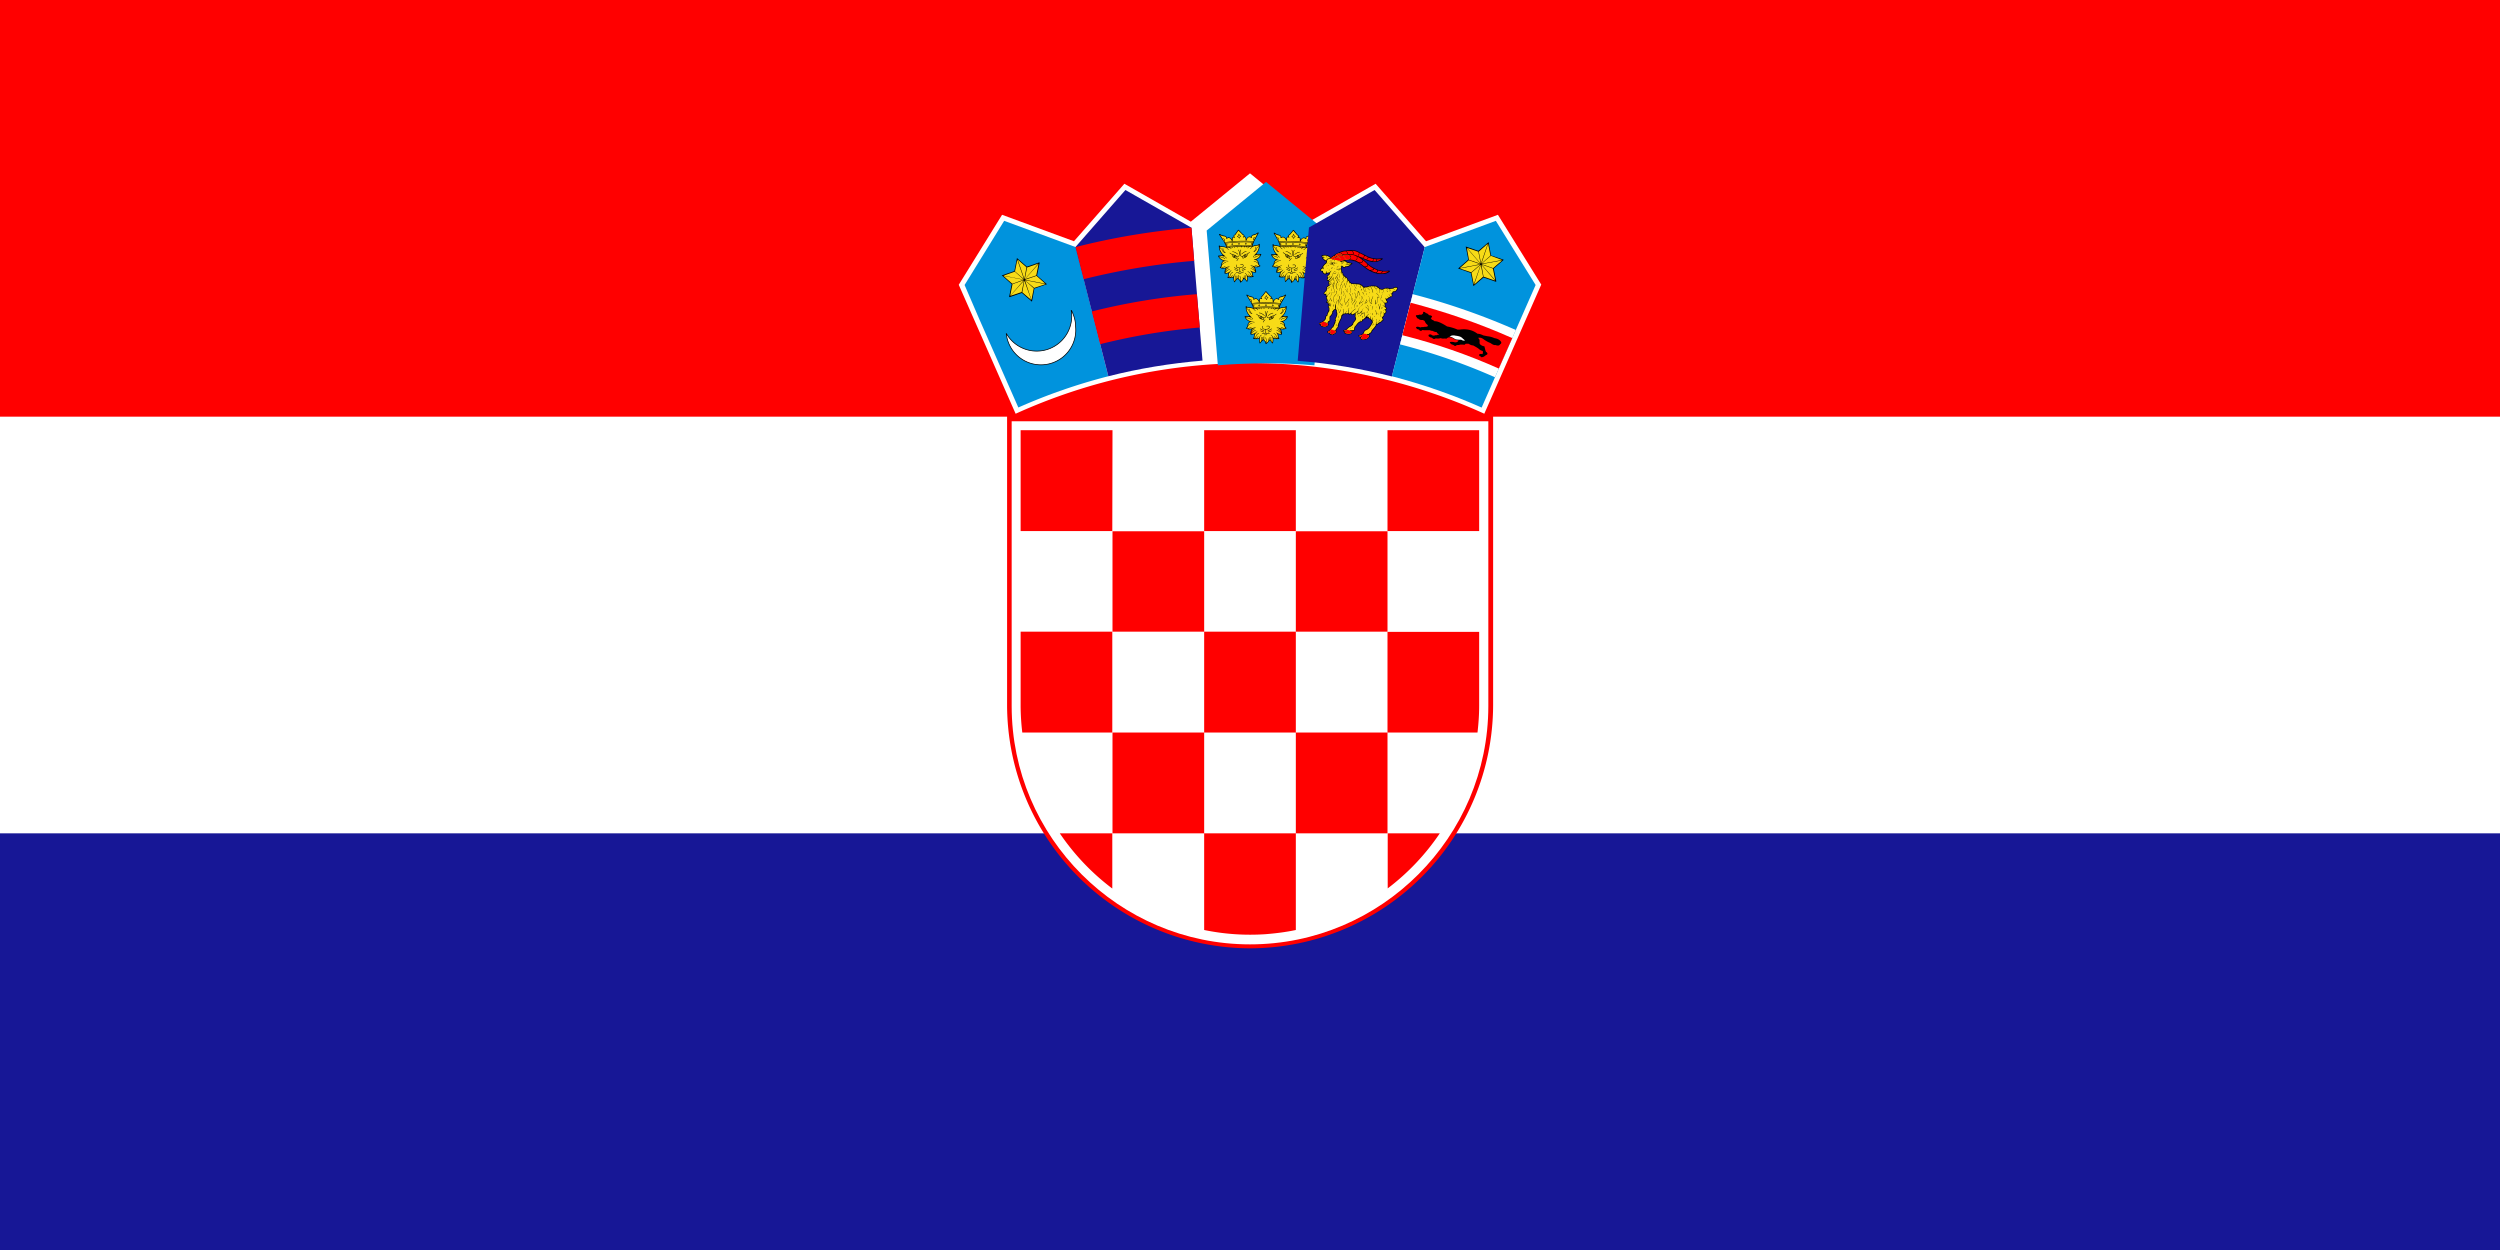
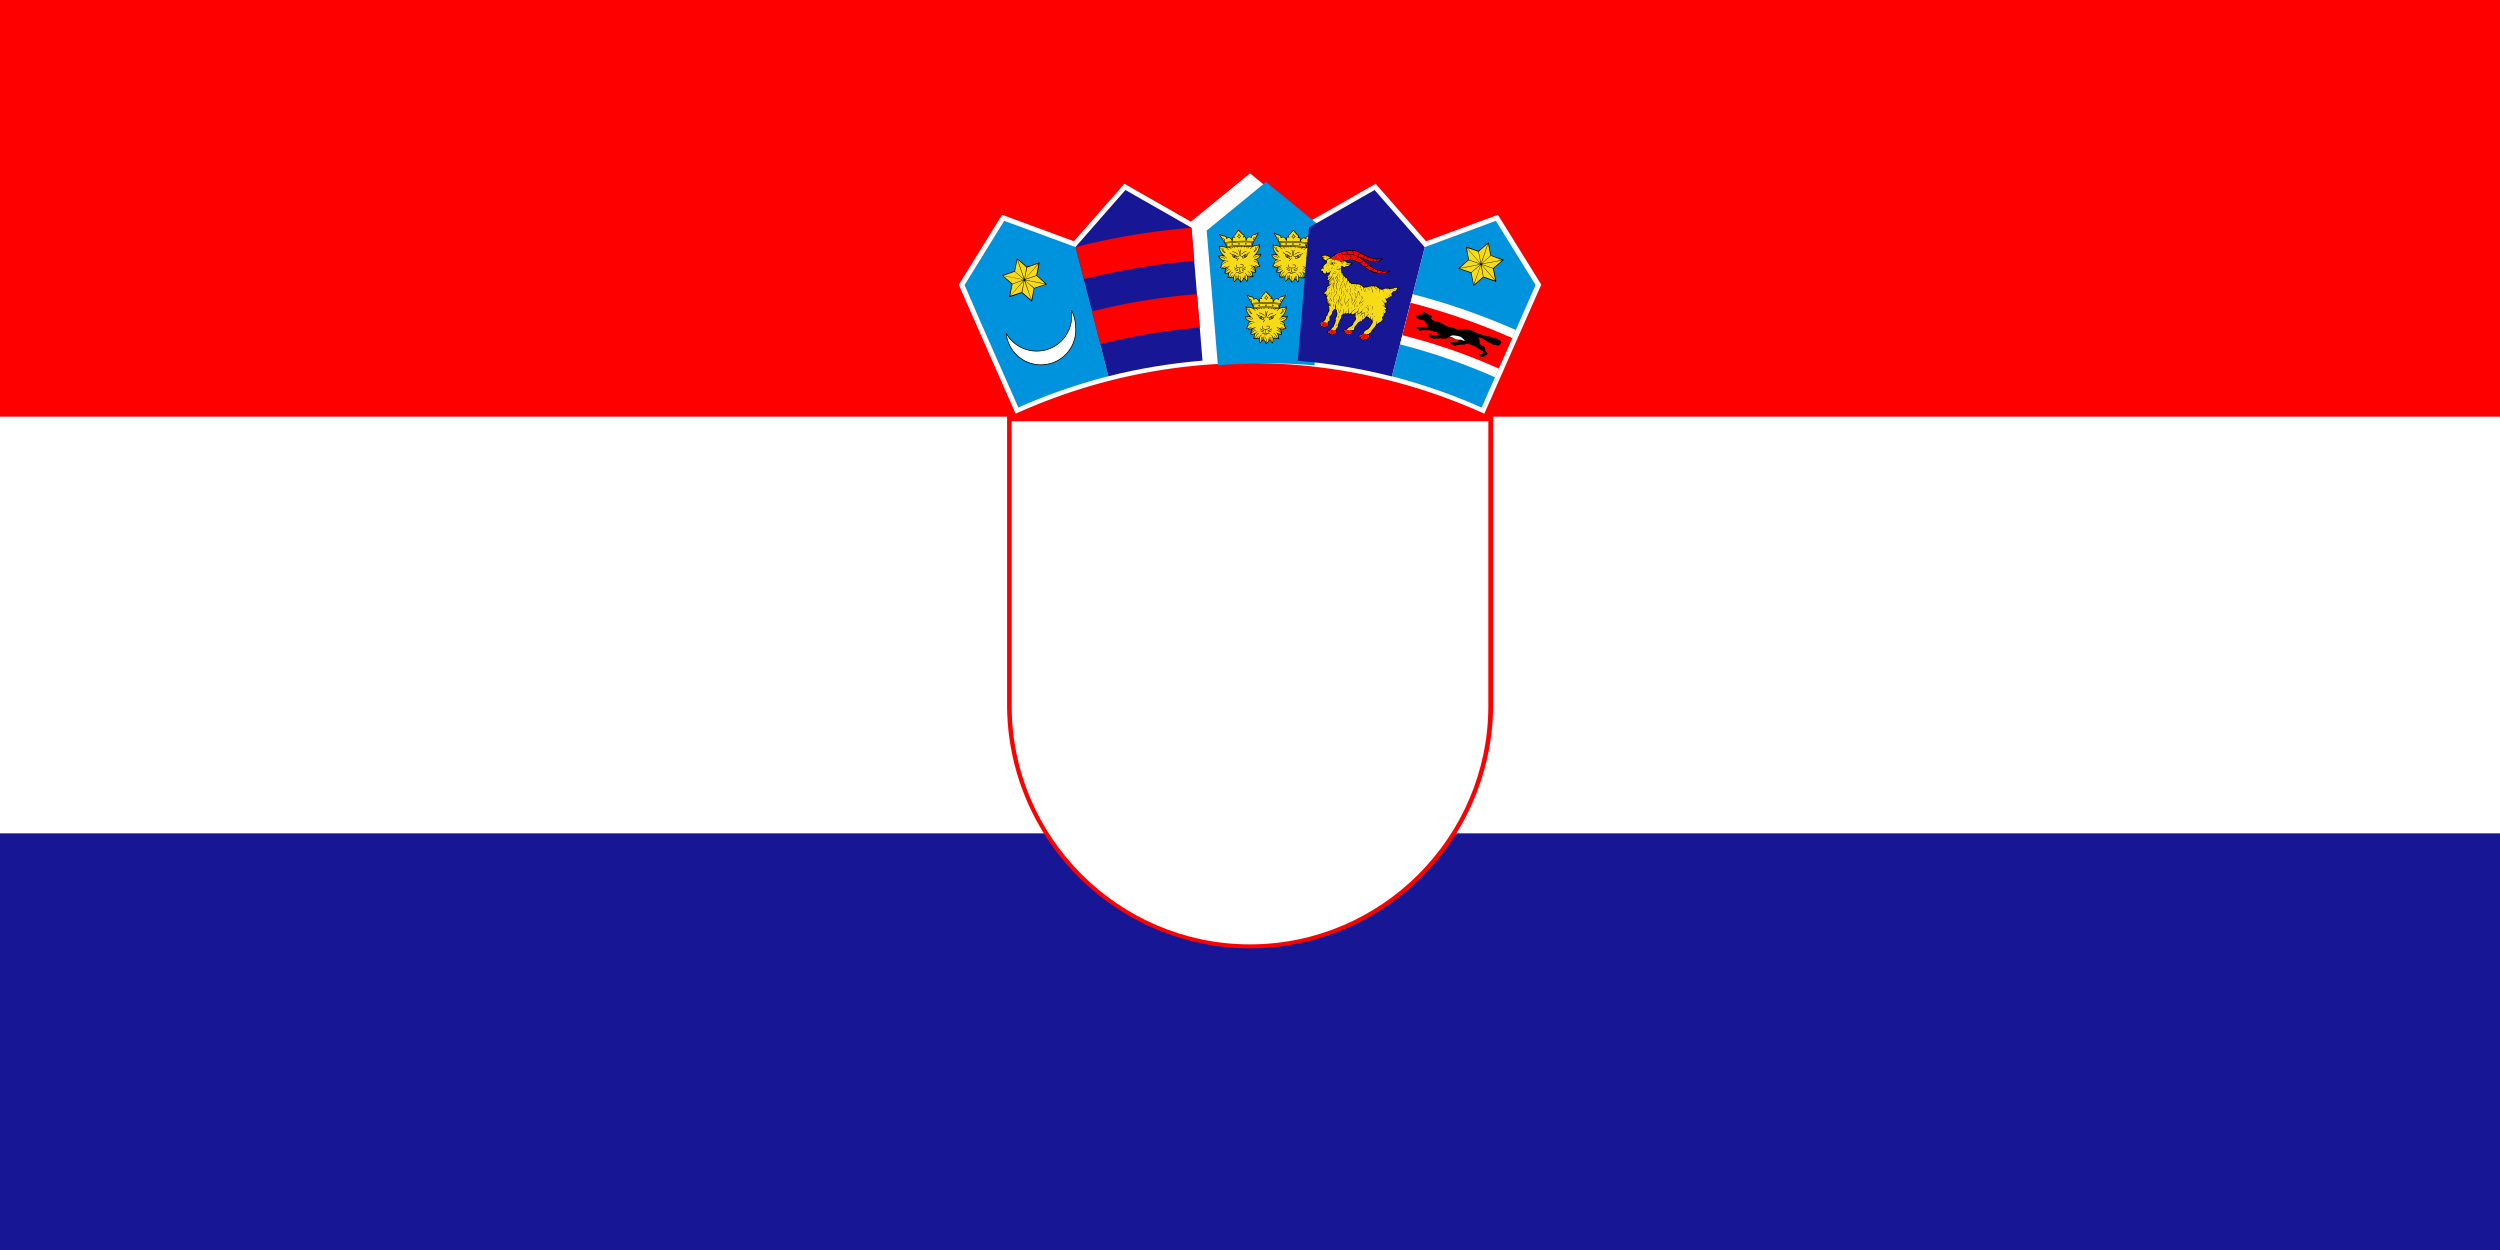
<svg xmlns="http://www.w3.org/2000/svg" xmlns:xlink="http://www.w3.org/1999/xlink" viewBox="0 0 1200 600">
  <path fill="#171796" d="M0 0h1200v600H0z" />
  <path fill="#fff" d="M0 0h1200v400H0z" />
  <path fill="red" d="M0 0h1200v200H0zM600 455.2a117 117 0 0 0 116.7-116.7V200H483.4v138.5A117 117 0 0 0 600 455.2z" />
  <path fill="#fff" d="M600 453.3c63 0 114.4-51.5 114.4-114.4V202.2H485.6v136.7c0 63 51.5 114.4 114.4 114.4z" />
  <g fill="red">
-     <path d="M534 206.5h-44.1v48.4h44zM534 303.2h44V255h-44zM489.9 338.6c0 4.4.3 8.8.8 13h43.2v-48.4h-44v35.4zM622 303.2h-44v48.4h44zM622 400h44v-48.4h-44zM666 426.5c9.8-7.4 18.3-16.4 25.1-26.5h-25v26.5zM534 400h44v-48.4h-44zM508.7 400a111.5 111.5 0 0 0 25.2 26.5V400h-25.2zM607.6 448.4c4.9-.4 9.7-1 14.4-2V400h-44v46.4a108.8 108.8 0 0 0 29.6 2zM709.2 351.6c.5-4.3.8-8.6.8-13v-35.3h-44v48.3h43.2zM622 303.2h44V255h-44zM622 206.5h-44v48.4h44zM710 254.9v-48.4h-44v48.4z" />
-   </g>
+     </g>
  <g>
    <path fill="#fff" d="M712.5 198.5l27.3-61.9-20.8-33.5-34.5 12.7-24.2-27.6-31.9 18.2L600 83.2l-28.4 23.2-31.9-18.2-24.2 27.6-34.5-12.7-20.8 33.6 27.3 61.9a272.2 272.2 0 0 1 225 0z" />
    <path fill="#0093dd" d="M516.3 118.6L482 106l-19 30.8 7.2 16.7 18.6 42.1a274.6 274.6 0 0 1 43.2-15l-15.7-62z" />
    <path fill="#fff" stroke="#000" stroke-width=".35" d="M514.3 149c1.2 2.4 2 5 2 7.8A16.7 16.7 0 0 1 483 160a16.8 16.8 0 0 0 31.2-11z" />
    <path d="M499 126v.3l-1.2 6 4.6 4 .2.1-.3.1-5.8 2-1.1 6-.1.3-.2-.2-4.6-4-5.8 2h-.3v-.2l1.2-6-4.5-4-.3-.2.3-.1 5.8-2 1.2-6v-.3l.2.2 4.6 4 5.8-2z" />
    <g fill="#f7db17">
      <path d="M492 134.5l4.4 3.7 5.4-1.8zM492 134.3l9.8 1.9-4.3-3.8zM481.7 132.3l9.7 1.9-4.3-3.8zM491.3 134.3l-9.7-1.9 4.3 3.8zM491.9 134l6.5-7.5-5.4 1.9zM484.9 142l6.5-7.5-5.4 1.9zM491.5 134.7L485 142l5.4-1.8zM498.5 126.7L492 134l5.4-1.8zM491.5 134l-3.2-9.3-1.1 5.6zM495 144l-3.3-9.3-1 5.6zM492 134.6l3.1 9.4 1.1-5.6zM488.5 124.6l3.2 9.3 1-5.6z" />
    </g>
    <path fill="#171796" d="M571.9 109.3l-31.7-18.1-24 27.4 15.8 62c14.6-3.7 29.7-6.2 45.2-7.5l-5.3-63.8z" />
    <g fill="red">
      <path d="M528.1 165.2c15.5-3.9 31.4-6.6 47.8-8l-1.4-16a307 307 0 0 0-50.4 8.3l4 15.7zM520.2 134c17.2-4.3 34.9-7.3 53-8.8l-1.3-15.9c-19 1.6-37.6 4.7-55.6 9.3l3.9 15.4z" />
    </g>
    <g transform="scale(.003)">
      <path fill="#0093dd" d="M212105 36890l-23 13-9517-7794-9497 7778 1788 21560c2543-210 5113-322 7709-322 2608 0 5190 113 7744 325l1795-21560z" />
      <g id="a">
        <path d="M202545 46585c-18-2-44 10-69 45-186 250-359 469-545 720-195 61-242 180-167 348-261-26-291 193-302 432-250-379-522-482-814-307-11-230-187-338-439-392-180-10-319-65-436-145-60-42-110-64-170-106-126-88-226-5-172 74 267 434 535 868 802 1302-14 80 6 151 88 204 47 133 93 265 140 397-11 38-21 75-32 113-221-105-443-118-664-133-170-8-287-50-361-137-54-63-91-26-92 82-3 534 162 1014 599 1492-231 4-462 11-694 21-79 6-95 39-73 104 126 304 339 579 822 766-208 112-327 285-357 520-9 224-75 382-212 455-60 32-81 65-24 106 253 185 565 193 895 112-157 270-226 553-198 850 208 56 412 15 614-52-29 61-44 175-52 309-7 115-41 229-104 343-32 33-65 84 4 102 336 91 648 52 915-47 0 243 2 487 76 727 18 58 70 102 125 26 155-214 322-396 527-517 31 90 75 168 156 215 96 55 147 170 153 343 0 30-2 60 35 90 149 7 514-380 589-597 206 121 284 246 439 461 55 76 99 29 128-25 62-243 67-481 66-724 267 99 579 138 915 47 69-19 36-70 4-102-62-114-105-250-113-365-9-133-14-226-43-287 202 68 405 108 614 52 29-297-53-579-211-850 330 80 655 73 908-112 57-41 35-74-24-106-136-73-203-231-212-455-30-235-149-409-357-520 483-187 696-463 822-766 22-66 6-99-73-104-231-10-480-24-711-27 437-478 606-961 604-1495-1-108-38-146-92-82-74 87-179 137-348 146-222 15-435 24-656 128-11-38-21-75-32-113 46-132 106-260 153-393 82-53 102-123 88-204 267-434 513-868 781-1302 54-79-46-162-171-74-60 42-110 64-170 106-117 80-257 134-437 145-251 54-417 167-428 397-293-175-564-73-814 307-11-239-41-457-302-432 75-168 17-291-178-352-186-250-458-470-644-720-31-35-51-47-69-45z" />
        <g fill="#f7db17">
          <path d="M205075 47978c-51-26-124 17-162 95s-33 170 19 196c40 20 84-6 119-56l22-36c2-3 4-6 5-9 38-78 49-163-2-188zM200067 47978c52-26 124 17 162 95s39 165-13 191-103-24-141-102-60-158-9-184zM204606 48883c-32 0-59 27-59 59s26 59 59 59 59-26 59-59c0-32-26-59-59-59zM200574 48883a59.1 59.1 0 1 0 .2 118.2 59.1 59.1 0 0 0-.2-118.2zM204868 48579c-754-91-1506-133-2260-133s-1509 41-2269 115c-26 8-21 90 14 86 756-73 1507-113 2256-113 743 0 1485 40 2228 129 39 4 54-80 32-84z" />
          <path d="M200319 48495c768-75 1530-117 2289-116 754 0 1507 42 2261 133l111-184c-32 10-62 9-90-5-76-38-92-161-36-274 56-114 164-175 240-138 39 19 62 62 68 114l446-739c-204 130-328 214-581 252-281 41-409 139-368 307 38 156-57 133-201 54-314-171-541 71-652 353-73 186-159 181-168-13-4-70 0-131-7-200-21-223-89-286-216-224-161 78-175 25-137-58 28-60 86-128 66-221-9-67-66-92-151-98-182-244-467-483-649-727-182 244-374 483-556 727-86 5-142 30-152 98-20 93 52 157 80 217 38 82 23 135-137 57-127-61-186-3-207 220-7 69-10 139-13 209-9 194-95 199-168 13-111-282-352-524-667-353-145 79-203 102-182-54 23-172-107-266-388-307-253-37-377-122-581-252l419 682c12-25 29-45 53-57 76-38 184 24 240 138 56 113 40 237-36 274-10 5-21 8-32 10l100 163zM204708 49406c-7 3-7 4-24 11-46 19-80 66-134 124-57 60-128 125-211 188-12 10-25 19-44-6s-7-35 6-44c80-62 149-124 204-182 30-32 56-63 77-92-95-11-190-21-284-30-79 24-157 55-222 95-59 35-107 77-137 125-8 14-16 27-44 11-27-16-19-30-11-44 35-58 91-107 158-147 33-20 69-38 106-54-107-9-214-18-321-25-22 13-42 29-61 47-20 19-39 42-56 67-9 13-18 26-44 8s-18-31-8-44c19-29 41-54 64-77l9-9c-80-5-161-10-241-14-2 2-5 5-8 7a340.4 340.4 0 0 0-93 126c-6 15-12 29-41 18-29-12-23-26-17-41 12-29 27-55 45-81 8-11 18-22 27-33-115-5-230-9-344-12-4 5-9 8-14 11-25 15-47 32-66 51s-35 40-48 63c-8 14-16 28-43 12-28-16-20-29-12-43 16-28 35-54 59-77 7-7 14-13 21-19-122-2-244-4-365-4-120 0-240 1-360 3 8 7 15 13 22 20 23 23 42 49 59 77 8 14 16 27-12 43s-35 2-44-12c-13-23-29-44-48-63s-41-36-66-51c-6-3-12-7-15-12-115 2-230 6-345 11 11 11 20 23 29 35 19 25 33 52 45 81 6 15 12 29-17 41s-35-3-41-18c-9-24-22-46-38-67-15-21-34-41-55-59-4-3-7-6-10-10-81 4-162 8-243 13 4 4 9 8 13 12 24 23 45 48 64 77 9 13 18 26-8 44s-35 5-44-8c-18-26-36-48-56-67s-41-35-64-49c-1-1-3-2-5-3-110 7-220 14-330 23 43 18 85 38 122 61 67 40 124 89 158 147 8 14 16 27-11 44-27 16-35 3-44-11-29-48-78-90-137-125-72-44-159-77-246-102h-2c-90 7-179 15-268 24 22 33 51 68 86 106 55 58 124 120 204 182 13 9 25 19 6 44s-32 15-44 6c-83-64-155-128-211-188-37-38-99-111-135-140-196-90-354-127-575-147-153-14-318-9-458-79 36 85 75 164 126 229 53 68 120 121 209 147 8 2 21 16 22 25 28 157 84 286 169 386 52 60 114 110 188 149-75-81-132-166-172-251-67-142-90-286-77-420 1-16 3-32 34-29 32 3 30 19 29 35-11 123 9 256 72 387 56 118 159 237 291 346 24 19 0 63-29 55-154-44-290-123-383-231-89-104-149-237-180-397-94-32-165-90-222-164-47-60-85-131-118-205 28 428 182 801 456 1137 61 75 165 182 255 216 92 35 95 100-20 101-34 1-69 1-105 1 84 31 164 66 233 105 127 73 217 162 224 273 1 16 2 32-29 34-32 2-33-14-34-29-6-86-82-160-192-223-113-65-259-117-402-160-154 0-312-1-459 3 39 28 80 57 131 84 82 44 188 86 343 122 89 21 166 52 233 91 71 42 130 93 177 150 10 12 20 25-5 45s-34 8-45-5c-42-52-95-98-159-135-61-36-133-64-216-84-161-38-272-81-358-128-75-40-131-82-184-123 180 393 450 573 835 689 23 7 43 13 61 19 3 1 6 1 9 2 86 21 175 40 266 55 92 15 166 28 261 37 16 1 32 3 29 34-3 32-19 30-34 29-99-9-174-22-266-38-58-10-115-21-171-33-26 6-64 9-107 12-232 14-420 225-435 494 0 5 0 11-1 16 88-80 179-157 273-212 117-68 239-103 364-69 15 4 31 8 22 39-8 31-23 27-39 22-106-28-212 3-316 63-108 63-213 158-315 253-24 147-82 285-205 377 61 34 104 65 163 45 86-39 172-78 261-108 91-31 184-52 282-57 16-1 32-1 33 31s-14 32-31 33c-91 4-179 24-264 53-75 26-149 58-222 91 221 47 460-1 667-79 60-22 105-42 133-41 51-30 112-53 172-79 66-28 132-51 182-57 16-2 32-4 35 28 4 32-12 33-28 35-112 13-127 21-222 79 0 21-66 57-126 96-36 24-70 52-87 67-95 86-144 181-188 287-29 70-52 145-68 224 55-108 121-211 201-303 94-108 208-201 345-265 14-7 29-13 42 15 13 29-1 35-15 42-129 60-236 147-324 250-90 103-161 222-219 345-31 64-8 1-42 86 110-122 212-224 323-307 132-100 283-157 418-133 15 3 31 6 26 37s-21 28-37 26c-116-21-250 32-369 121-121 92-244 223-366 361 184 26 366-26 542-85 91-30 183-135 239-152 19-24 38-46 57-67 33-37 67-71 102-100 12-10 24-20 45 4s8 34-4 45c-33 28-65 60-96 94-32 35-62 73-92 113-6 8-13 17-24 16-60 70-151 162-172 240-57 210-25 370-122 576 71-38 128-81 175-134 53-60 94-135 128-230 37-104 95-195 167-270 75-77 165-136 261-172 15-5 30-11 41 19s-4 35-19 41c-87 32-169 86-238 157-66 68-119 151-153 247-37 102-81 183-141 250-44 50-95 91-156 127 52-3 78-10 121-7 79-6 211-66 279-119 66-51 116-120 154-206 6-15 13-29 42-16s23 27 16 42c-42 96-99 174-173 231-56 43-121 75-196 93 161-5 311-42 467-100 65-24 87-168 127-208 32-58 66-112 105-158 47-56 101-101 164-127 15-6 29-12 41 18 12 29-3 35-17 41-52 21-98 60-139 108-36 42-68 93-98 147 10 73-51 228-53 305-7 205-2 409 53 612 53-71 107-134 162-192 0-5 0-10 1-15 18-106 33-219 40-332 7-112 7-223-6-329-2-16-4-32 27-35 32-4 34 12 35 28 14 111 14 226 7 340-6 90-16 180-30 269 54-51 53-51 77-103 37-80 59-159 67-237 9-80 5-157-13-230-4-15-7-31 24-38s35 8 38 24c19 80 25 165 14 252-8 65-24 132-49 199 56-42 114-82 178-122-4-75-5-153-3-227 2-68 7-134 18-190 4-20 7-40 47-33s37 27 33 48c-9 50-14 111-16 177-2 78 0 162 4 243 5 82 49 185 125 230 103 62 158 163 186 274 16-145 17-280 3-400-17-143-55-267-114-368-8-14-16-27 12-44 27-16 35-2 43 12 63 110 104 241 122 393 17 146 13 310-13 488 102-82 381-258 352-594-7-27-16-52-28-75-7-14-14-28 14-42s35 0 42 14c17 33 30 69 39 110 5 24 8 49 11 76 13-7 45-43 51-39 24 16 58 38 80 54-21-60-35-120-42-178-10-87-5-172 14-252 4-15 7-31 38-24s27 23 24 38c-18 73-22 151-13 230 9 77 31 157 67 237 4 8 8 16 5 25 24 21 47 42 70 65-13-84-22-170-28-255-8-115-7-230 7-341 2-16 4-32 35-28s29 20 27 35c-13 106-13 217-6 329 7 113 22 225 40 332 1 2 1 5 1 7 54 59 95 120 152 196 55-203 73-407 66-612-2-76-69-227-65-302-30-55-63-107-100-151-41-49-87-87-139-108-15-6-29-12-18-41 12-29 27-24 41-18 62 26 117 71 164 127 38 45 72 98 103 154 57 7 78 179 143 212 154 57 298 94 453 100-75-19-140-50-195-93-74-57-131-135-173-231-6-15-13-29 16-42s35 2 42 16c38 86 88 156 154 206 85 66 289 124 400 127-61-37-113-78-157-128-59-67-104-148-141-250-34-95-87-179-153-247a642 642 0 0 0-238-157c-15-6-29-11-19-41 11-29 26-24 41-19 96 36 186 94 261 172 72 74 130 166 167 270 34 95 75 169 128 230 47 54 105 98 177 135-98-207-66-367-122-577-35-129-232-277-193-320 45-51 133 88 248 127 175 59 357 111 540 85-122-138-244-269-366-361-119-90-237-140-352-120-16 3-31 6-37-26-5-31 10-34 26-37 135-24 269 32 401 132 111 84 201 175 311 298-18-47 0-14-30-77-59-123-130-241-220-345-89-102-196-189-324-250-14-7-28-13-15-42 13-28 28-22 42-15 137 65 251 157 345 265 81 93 147 198 203 307-15-81-39-157-68-227-44-106-93-201-188-287-62-56-209-140-208-179-29-15-33-11-63-24-61-26-121-46-164-52-16-2-32-4-28-35 4-32 19-30 35-28 50 6 115 28 182 56 33 14 66 43 98 60 53 4 139 47 208 74 206 78 446 126 666 79-73-33-147-65-223-91-85-29-172-49-264-53-16-1-32-1-31-33s17-31 33-31c98 4 191 26 282 57 89 30 175 69 261 108 59 27 101-7 163-45-123-92-181-230-205-376l-2-2c-102-95-207-190-315-253-104-60-210-91-316-63-15 4-31 8-39-22-8-31 7-35 22-39 125-33 247 1 364 69 94 55 186 132 274 213 0-6-1-11-1-17-15-270-203-480-435-494-78-5-189 21-186-32 4-59 97-44 234-86 385-116 655-296 836-690-54 41-110 83-186 124-86 47-198 91-358 128-82 19-154 48-216 84-64 38-117 84-159 135-10 12-20 25-45 5s-14-32-5-45c47-57 106-108 177-150 67-39 145-70 233-91 155-36 261-78 343-122 51-27 92-55 131-84-148-4-305-3-459-3-143 44-289 96-402 160-110 63-186 136-192 223-1 16-2 32-34 29-32-2-31-18-29-34 8-111 97-200 224-273 69-39 149-74 233-105-35 0-70 0-104-1-116-2-112-66-20-101 90-34 190-141 251-216 271-334 412-714 456-1130-33 72-69 140-115 198-57 73-128 131-222 164-31 160-91 293-180 397-92 108-216 185-369 230-29 8-52-35-29-55 132-109 221-226 278-344 62-131 83-264 72-387-1-16-3-32 29-35 31-3 33 13 34 29 12 134-10 278-78 420-40 85-97 170-172 251 73-39 136-89 187-149 85-100 141-229 170-386 1-8 14-22 22-25 89-27 155-79 209-147 51-65 90-143 126-228-140 69-304 64-457 78-213 19-369 68-554 152z" />
          <path d="M204649 49231c-680-88-1359-113-2041-114-684 0-1369 40-2058 112-20 6-15 33-14 46 2 28 37 35 121 27 643-60 1285-93 1932-93 674 0 1351 21 2038 102 33 9 77-85 22-81z" />
          <path fill-rule="evenodd" d="M200570 49160c683-71 1362-110 2038-110 675 0 1349 40 2025 127l31-127c-17 9-37 15-58 15a123 123 0 1 1 113-171l60-170c-724-84-1446-122-2171-122-729 0-1459 38-2193 107l58 164c22-32 59-54 101-54a123 123 0 1 1 0 246c-12 0-25-2-36-6l33 94-2 7zm3067-416a123 123 0 1 0 0 246 123 123 0 1 0 0-246zm0 64a59.1 59.1 0 0 0 0 118c32 0 59-27 59-59s-26-59-59-59zm-1082-91a123 123 0 1 0 123 123c0-68-55-123-123-123zm0 64a59.1 59.1 0 1 0 .2 118.2 59.1 59.1 0 0 0-.2-118.2zm-1064-40a123 123 0 1 0-.2 245.8 123 123 0 0 0 .2-245.8zm0 64c-33 0-59 26-59 59s26 59 59 59a59.1 59.1 0 0 0 0-118z" />
        </g>
        <path d="M202601 47974c-14-68-49-129-100-175-51-47-116-78-187-88-33-4-39-58-7-68 60-20 114-67 157-133 45-69 79-157 95-256 5-34 64-35 69-1 15 84 51 153 97 208 55 66 125 112 193 138 31 12 25 63-8 68-59 9-105 42-141 87-50 62-81 145-100 221-8 33-62 31-69-2zm33-118c20-52 47-103 81-146 28-34 60-64 99-84-51-30-100-70-143-120-28-34-53-73-73-116-19 59-45 112-75 158-31 47-67 86-108 116 50 19 95 47 134 82 34 31 63 68 85 110zM203433 52971l-515 206c-17 7-35 14-48-21-14-34 4-41 21-48l515-206c17-7 35-14 48 21 14 34-4 41-21 48zm59-326l-604 328c-16 9-33 18-51-15s-1-42 15-51l604-328c16-9 33-18 51 15s1 42-15 51zm-1826-65l604 328c16 9 33 18 15 51s-34 24-51 15l-604-328c-16-9-33-18-15-51s34-24 51-15zm51 322l515 206c18 7 35 14 21 48-14 35-31 28-49 21l-515-206c-17-7-34-14-21-48 14-35 31-28 48-21zm224 434c137 33 261 48 358 31 88-16 155-60 191-146v-493c-107-1-212-15-303-41-109-31-170-98-201-178-41-107-27-235-4-329 5-18 9-36 45-27s32 27 27 45c-20 82-33 194 1 284 23 60 69 110 152 133 91 25 198 38 307 38 107 0 214-13 304-40 82-24 148-69 192-123s65-117 57-176c-5-36-24-62-49-80-34-24-82-35-128-37-47-2-94 7-142 16-25 5-50 9-77 13-19 2-37 5-42-32s14-40 32-42c23-3 48-8 73-12 52-10 105-20 159-18 60 2 121 18 168 51 42 29 72 72 80 131 11 80-16 163-73 233-53 65-131 119-229 147-83 24-178 38-274 42v483c3 5 3 11 2 16 37 82 102 125 188 141 97 18 221 2 358-31 18-5 36-9 45 27 8 37-9 41-28 45-146 35-279 51-388 32-92-17-165-58-215-132-49 74-124 115-215 132-109 20-242 4-388-32-18-4-37-8-28-45 8-36 27-32 45-27zm356 210l402-9c19 0 38-1 38 37 1 38-18 38-37 38l-402 9c-19 0-37 1-38-37s18-38 37-38zM202890 50464c151-125 293-227 423-297 133-72 254-111 359-106 19 1 37 1 36 39-1 37-20 37-39 36-92-4-200 32-322 97-125 67-263 166-410 289-14 12-29 24-53-5s-9-41 5-53zm-605 56c-141-130-298-240-445-314-139-71-268-108-363-100-19 2-37 4-40-34-4-37 15-39 34-40 110-10 252 31 404 107 152 77 315 191 461 325 14 13 28 25 2 53-25 27-39 15-53 2zm-213 1004c37-83 83-155 136-219 53-63 112-119 174-170 14-12 29-24 52 5 24 29 9 41-5 53-59 48-114 101-164 160-49 59-91 125-125 201-8 17-15 34-49 19s-27-32-19-49zm371-1734c49 66 88 139 114 223 26 82 40 175 39 279 5 80 6 165-7 249-13 86-42 170-97 246-43 60-101 97-165 113-53 13-109 10-164-7 29 100 51 208 6 308-8 18-33 27-51 18-43-22-86-43-128-62s-84-36-127-51l-1-1c-95-37-173-73-236-112-65-39-115-80-150-124l1 2c-44-49-72-106-88-170-14-55-20-114-22-174-72-39-138-78-194-116-64-43-118-87-161-131-13-14-26-27 1-53s40-12 53 1c39 40 89 80 150 121 60 40 128 81 204 121 124 13 247 51 370 109 106 50 211 115 317 192 13 7 19 16 27 20 8 6 16 13 25 19 51 22 104 28 152 16 47-11 90-39 122-84 48-66 72-139 84-214 12-77 11-157 6-234v-2c1-97-12-183-35-258-24-76-58-142-102-201-11-15-22-30 7-52s41-7 52 7zm-375 1047c-104-77-207-141-311-190-105-49-210-83-314-98 2 48 8 93 18 135 13 52 35 99 71 138l1 1c30 37 73 72 130 107 60 36 134 71 225 106l-1-1c45 16 89 34 133 54 31 14 61 28 93 44 19-83-10-179-37-267-2-8-5-15-9-29zm776-1003c-44 59-79 125-102 201-24 76-36 161-35 258v2c-5 77-6 158 6 234 12 75 37 148 84 214 32 45 75 72 122 84 48 12 101 6 152-16l25-19c6-4 13-12 27-20 105-77 211-143 317-192 123-58 246-95 370-109 75-40 144-80 204-121s111-81 149-121c13-13 26-27 53-1s14 39 0 53c-43 44-97 88-161 131-57 38-122 77-194 116-2 61-8 119-22 174-16 63-44 121-88 170l1-2c-35 44-85 85-150 124-63 38-141 75-237 112l-1 1c-43 15-85 32-127 51-43 19-85 40-128 62-18 9-43 0-51-18-45-100-23-208 6-308-55 18-111 20-164 7-64-15-122-53-165-113-55-76-84-160-97-246-13-85-12-169-7-249-1-104 13-196 39-279 26-84 65-158 114-223 11-15 22-30 52-7 30 22 19 37 7 52zm940 715c-105 15-209 49-314 98-104 49-207 113-311 190-4 13-6 21-8 29-27 88-56 184-37 267 31-15 62-30 93-44 44-20 87-38 133-54l-1 1c91-35 165-70 225-106 58-34 100-70 131-107l1-1c35-39 57-86 71-138 11-42 16-87 19-135z" />
        <path fill-rule="evenodd" d="M203459 50602a216.4 216.4 0 0 0 0 433 216.6 216.6 0 0 0 0-433zm0 69c-81 0-147 66-147 147s66 147 147 147 147-66 147-147-66-147-147-147zm0 60a87 87 0 1 0 .1 174.1 87 87 0 0 0-.1-174.1zm-1697-124c119 0 217 97 217 216s-97 217-217 217a216.6 216.6 0 0 1 0-433zm0 69c81 0 147 66 147 147s-66 147-147 147-147-66-147-147 66-147 147-147zm0 60a87 87 0 1 1-.1 174.1 87 87 0 0 1 .1-174.1z" />
      </g>
      <use xlink:href="#a" transform="rotate(-2.2 -55532.8 156275.8)" />
      <use xlink:href="#a" transform="rotate(2.2 459865.9 156275.8)" />
    </g>
    <g>
      <path fill="#171796" d="M683.9 118.6h-.1l-24-27.4-31.5 18-5.4 64c15.5 1.2 30.6 3.8 45.2 7.5l15.8-62.1z" />
      <path d="M634.5 122.5c1-.2 2.2-.3 3.2.3.5.2.8.5 1 .8l1.5-1c.7-.6 1.5-1 2.3-1.3 1.1-.6 2.2-1 3.4-1 1.2-.2 2.4-.3 3.6-.2 1 0 2 .4 2.8.9l2.5 1.2c1 .5 1.8 1 2.7 1.3a11.3 11.3 0 0 0 5.6.5c.6-.1.9.2.3.6-4.1 2.5-7.4.3-10.2-.8 1 .7 2 1.4 2.7 2.2 1 1 2.2 2 4.3 3a10.5 10.5 0 0 0 6.4.9l.5.1c0 .2 0 .4-.2.5-1.1.8-2.1 1-3.2 1-2.2.2-4.5-.5-6.6-1.7-1.6-.9-2.8-2-4.1-3a9.4 9.4 0 0 0-3.7-1.7 7.4 7.4 0 0 0-3.7 0c.4.1.7.3.8.5a6 6 0 0 0 2.4.6c.6 0 .4.5-.5 1-.5.6-1.2 1-2 .8-1.3.9-1.7.4-2.1-.2 0 .4-.2.7-.3 1v.5c.2.3.3.6.2 1l.3.5c.2.2.4.5.4.8 0 .2.2.4.3.5l.8.7c.7.3 1 .9 1.2 1.6.5.2.8.6.9 1 .3.2.6.3.7.6l3.3.1c1 .1 1.8.7 2.5 1.5h1.5a9.1 9.1 0 0 1 4.5-.4c.6.2 1.1.5 1.5 1 .6.7 1.5.6 2.3.3 1-.5 1.9-.5 3 0a3 3 0 0 1 1.3-.2c.4-.4.8-.5 1.2-.6.7 0 1.2.1 1 1 0 .3-.1.5-.3.6-.3.6-1 .9-1.7.8 0 .5-.3.8-.6 1 .4 1.1 0 1.6-.8 1.5-.1.4-.4.5-.8.5-.3.4-.7.6-1 .6 0 .3 0 .4.3.8.5.8-.3 1.1-1 1.1.1.6.2 1.1.1 1.7.8.4.9 1 .2 1.4.5 1 .3 1.6-.7 2 0 .6 0 1-.4 1.4-.2.2-.6.2-.3.6.4.6.3 1.4-.3 1.5-.1 0-.3 0-.3.2l-.1.2c-.7.3-1.4.8-2 1.3h-.3c-.4 1-1.2 2-2.1 2.9-.2.7-.6 1.2-1.2 1.4 0 .3-.2.4-.4.5.3.4.5.8.1 1.2-.4.5-1 1-1.6 1-1.3.4-2 .3-2.5-.1-.5-.5-.3-.8 0-1-.8.2-1-.3-1-.8.1-.3.2-.2.5-.2.4 0 .8-.2 1.2-.4.1-.2.3-.5.6-.6.1-1 .7-1.4 1.4-1.7.6-.2 1.2-.8 1.8-1.6l1-1.8c-.2-.3-.3-.6-.3-1-.3-.1-.6-.3-.7-.6-.6 0-.8-.2-.9-.6h-.4c-.2.1-.5.3-.8.3l-1.4 1.1c-.2.5-.5.6-.9.7-1.1.1-1.8 1.5-2.4 2l-.5 1c0 .7-.2 1.3-.6 1.3h-.9c.3.3.4.7 0 1-.2.4-.6.5-1 .6-.8 0-1.4 0-2-.3-.6-.2-.7-.6-.6-1-.4-.1-.5-.3-.5-.5s.3-.4.6-.3l.7-.2c.8-.8 1.5-1.5 2.3-1.8l.9-.8c0-.7.5-1.2 1-1.7l.4-.8v-.3c-.3-.5-.4-1-.2-1.4v-.7c-1.4.8-1.8.5-2-.1-.5.4-1 .6-1.3 0-.5.2-1 .3-1.4.1-.3.1-.6.3-1 .3-.1.3-.3.6-.6.8 0 .6-.2 1.2-.6 1.9l-.9 1.9-.1.6c0 .8-.2 1.1-.6 1.3a3 3 0 0 1-.5.9v.3c.1.4.2.9-.3 1.3l-1.1.7c-.4.2-.9 0-1.2 0-.7-.3-.7-.5-.6-.8h-.6c-.2 0-.3-.2-.4-.3-.2-.2-.2-.5.1-.6a3 3 0 0 0 1-.7l.6-.6c.2-.4.4-.8.8-.9l.8-1.8.2-.6.1-.4c.1 0 .2 0 0-.2-.1-.5 0-1 .3-1.4.3-.5.7-1.8.3-2.4v-1.1l-.4-.1c-.3-.2-.5 0-.7.3l-.5.8c-.2 1-.7 1.8-1.2 2-.1.4-.2 1-.1 1.4 0 .5 0 .9-.3 1-.2 0-.5.1-.6.5l-.1.5c.4.3.2.8-.1 1.1-.8.8-1.8.7-2.8.4-.7-.3-1-.6-.8-1-1 0-.9-.8 0-1 1-.3 1.7-1 2.3-1.8 0-1 .3-1.7.9-1.8 0-.6.2-1.2.5-1.7.2-.5.4-1 .3-1.7-.6-.3-.6-.7 0-1.1.1-.1.1-.2-.1-.3-.4 0-.3-.4-.3-.7 0-.2-.1-.3-.3-.3-.7 0-.6-.4-.2-.8.1-.1.2-.4 0-.5l-.2-.5c-.4-.4-.2-.8 0-1.1-.2-.3-.4-.6-.4-1-.9 0-1.2-.5-.7-1.2l.7-.8c.3-.3.5-.6.4-1-.3-.6.5-1.1 1.2-1.6l-.1-.5c-.4-.4-.3-.8.1-1.1l-.2-.5c-1 .2-1-.4-.5-1.4-.5-.3-.4-.9.7-1.8v-.5c-.4 0-.8.2-1.2.4-.4.3-.8.3-1.2 0l-.5-.4a.8.8 0 0 1-.3-.8c-1.1 0-1.3-.8-.6-1.3.3-.3.6-.6.7-1 .3-.8 1-1.3 1.7-1.9v-.7a2 2 0 0 0-.8-.3c-.2-.3-.4-.7-.8-.8-.2-.2-.2-.3-.1-.6-.6-.5-.5-.9-.3-1.2z" />
      <g fill="#f7db17">
        <path d="M655.5 152.4h-.2l-1 1c-.2-.4-.7 0-.3.1l-.2.2c-.1.4-.2.5-.6.6h-.2a3.7 3.7 0 0 1 0-1s.1 0 0 0a5.4 5.4 0 0 0-.2 1c-1 .4-1.6 1.4-2.2 2.2a2 2 0 0 0-.6 1c0 .2 0 1-.3 1h-.7l-1.3.1c-.3.3.5.2.8.4.2.1.3.3.2.6-.3.8-2.3.6-3 .2-.2-.1-.2-.3-.2-.6h.4c.2 0 .5 0 .7-.2 0 0 .1 0 0-.2s-.1-.1-.2 0l-.5.1h-.7l-.2-.2h.3l.9-.2c.7-.8 1.4-1.5 2.3-1.8l1-.9c0-.8.5-1.2 1-1.8l.4-.8v-.5c-.2-.4-.4-.8-.2-1.3v-.9-.2a9.4 9.4 0 0 1 1-.7v1l-.2.3v.4l.1-.3a1.5 1.5 0 0 1 .3-.3c.3 0 .6-.2 1-.4l.7-.9v1.4a3 3 0 0 0-.7.8v.1h.2c.1-.3.3-.6.6-.8l.2-.2a4 4 0 0 1 1-.5v1.1a1.9 1.9 0 0 0 .6 1.1z" />
        <path d="M636.2 141.2l.2-.2a7.5 7.5 0 0 1 1.1-1.5c.1 0 .1 0 0 0a4.9 4.9 0 0 0-1 1.5l.1.2c0 .4.1.7.3.9l.3-.5.6-.5a2.2 2.2 0 0 0 .6-.8h.1l-.2.5-.4.4a2 2 0 0 0-.6.5l-.2.4v.3c-.2.4-.6.7 0 1 0 .2 0 .4.2.6 0 .1 0 .6-.2.9-.3.2 0 .2.2.2l.4-.5.4-.5.5-.6.2-.6h.1c0 .2 0 .4-.2.7l-.5.6a4.7 4.7 0 0 0-.7 1c.3.2.2.5.3.9h.1l.2-.3.3-.5h.1l-.2.6-.2.3c.2.2.2.5 0 .7-.6.4-.4.5 0 .8v1.9l-.1-.4v.1c-.4.8-.8 1.3-.8 2.2-.8.1-.7 1-.8 1.6-.6.9-1.3 1.6-2.3 1.9-.2 0-.7.2-.7.4 0 0 .3.3.5.2.5-.6.8-.3.2.3v.3c.7.5 2 .7 2.7.3.5-.3.8-.7.4-1.1 0-.7.2-1.3 1-1.5v-.6c-.1-.5 0-1 .1-1.6l.2-.1c.3-.1.8-.9 1-1.6v-.5c0-.2.1-.3.3-.1 0-.2 0-.3.2-.5.2-.3.6-.7 1-.4a3.8 3.8 0 0 1 0-2.4h.1l.4-1 .4-1 .1.1-.4 1-.4.9c.1 0 0 0 0 .1v1.2c0 .4 0 .9.2 1.2.3.2.3.2.3.5v.7c.5.8 0 2.1-.4 2.8-.2.3-.2.7-.2 1 .3.3.1.5-.1.7v.2c0 .2 0 .5-.2.7l-.9 2c-.5 0-.6.3-.8.8-.3.1-.3.2-.4.5l-1.1.7c-.4.2 0 .3.2.5s.5-.2.7-.5c.2-.3.4-.2.3 0l-.3.9c0 .2.8.3.9.4.5 0 1.1-.5 1.5-.7.3-.4.3-.7.1-1l-.6-.2c-.2 0-.4 0-.7-.2l.1-.1.7.2h.6v-.2l.6-1c.5-.3.5-.6.4-1.2.2-.2.2-.3.2-.6l.9-2c.4-.6.6-1.1.6-1.8 0-.3.1-.4.3-.4l.4-.6.2-.5.2-.3v-.5l-.1-.6-.2-.2.1-.3h.1v.4l.3.6-.1.7-.2.3-.1.3c.3 0 .6 0 .9-.2l.4-.5.3-.7s0-.1 0 0c0 .3 0 .5-.2.7a2 2 0 0 1-.3.5c.5.1.9 0 1.3-.1v-1.5l.4-1h.1v.1c-.1.2-.3.5-.3.9v1.4c.2.3.3.6.6.3.2 0 .3-.2.5-.3v-.1a16.6 16.6 0 0 1 2.3-2v.2a15.2 15.2 0 0 0-2 1.7v.3c0 .5.1.7.7.5l.8-.4.3-.2a10 10 0 0 1 1.2-.8l.2-.7c.2-.5.5-1 1-1.5l.8-.7.5-.8h.1a3 3 0 0 1-1.4 1.5 5 5 0 0 0-.9 1.6l-.1.6v1.1c.3 0 .6-.1.8-.4l1-.9.2-.6c.2-.2.3-.4.5-.4h.1a1 1 0 0 0-.5.4 2 2 0 0 0-.2.7v1.3c.3-.3.7-.5 1.2-.6v1.3c0 .3.2.7.6 1a3.5 3.5 0 0 1 .5-.8l.4-.4.3-.2.3-.3v.1l-.2.3-.3.2-.3.3V152.1h.7c0 .6.1.7.6.7v-.6l.2-.6c.1 0 .1 0 0 0v1.2c.2.4.4.6.8.8l.2-.6.1-.6h.1v.7l-.3.6v.6l.2-.4.4-.4c.1 0 .1 0 0 0a2 2 0 0 0-.2.5l-.3.5.2.2c-.8 1.3-1.6 3.1-3 3.7-.8.3-1.2.7-1.3 1.5l-.7.8c-.5.2-1 .4-1.5.4 0 .3 0 .5.4.5l1-.4c0 .1-.2.6-.7 1-.1 0-.1 0 0 .2.4.7 1.6.4 2.3.3a3 3 0 0 0 1.6-1.2c0-.2-.1-.5-.3-.7-1 .1-.8-.8 0-.4.3-.1.3-.1.4-.4.7-.3 1-.6 1.2-1.4.7-.8 1.5-1.6 2-2.5l.2-.7.2-.5v-.6h.2c.2 0 0 0 0 0v.6l-.2.5c0 .1 0 .2.2.2.6-.6 1.2-1 2-1.3 0-.3.2-.5.4-.5l.2-.1c.2-.4 0-.7-.2-1-.2-.5.2-.6.5-.9.3-.2.3-.9.3-1.2v-.2l-.2-.4v-.1h.2v.4l.1.2c.3-.2.7-.4.8-.7.1-.4-.1-.8-.3-1.1l-.3.1-.5.2v-.1a12.8 12.8 0 0 0 .9-.4l.4-.3c.2-.3-.4-.6-.6-.8l-1-.8v-.1c0-.1.1 0 .1 0l.9.7-.1-1.4-.2-.4-.6-.5-.2-.7h.2l.1.6.5.4c.3.2.8.1 1.2 0 .4-.3-.2-.8-.3-1l-.2-.7h.2l-.2-.2-.3-.2v-.1c.2 0 .3 0 .4.2l.2.2h.1c.5-.1.7-.3 1-.6l-.5-.5-.5-.5s-.1 0 0 0a11.5 11.5 0 0 1 1 .9s.1 0 0 0c.5 0 .5 0 .7-.3a2 2 0 0 0-.2-.6l-.4-.4v-.1h.1l.4.5.3.5h.5c.3-.3 0-1 0-1.3h-.2l-.2-.2v-.1l.3.1.2.1.5-.8c.1-.4.1-.2.6-.3.6 0 .9-.2 1.2-.8l.3-.3c0-.4 0-.6-.4-.6-.6 0-1 0-1.4.4l.2.3c-.1.1-.1 0-.1 0l-.2-.2c-.5 0-1 0-1.5.2h-.1l.2.4.2.5-.1.1c-.1 0 0 0 0 0l-.2-.6c0-.2-.2-.3-.4-.5-.4-.2-.8-.2-1.2-.2a12 12 0 0 0 .5.4v.1h-.1a20.4 20.4 0 0 1-.5-.5c-.4 0-.7 0-1.1.2-.2.2-.5.2-.7.3.2.1.3.3.4.6l.3.7h-.1l-.3-.7c0-.2-.3-.4-.4-.6h-.7l.2.4v.1l-.3-.5-.6-.3.1.8.1 1.1h-.1a9.8 9.8 0 0 0-.3-2l-.2-.2-.7-.6a1.2 1.2 0 0 1-.3 1h-.1v-.1a1 1 0 0 0 .2-1 4 4 0 0 0-1.3-.3 6.8 6.8 0 0 1 .7 1.1l.3.6v.6l-.1-.6c0-.2-.1-.4-.3-.5a7.4 7.4 0 0 0-.8-1.2h-.5l.1.1.1.3v.1h-.1v-.3l-.2-.2h-1a6.4 6.4 0 0 1 1.3 3h-.2a6 6 0 0 0-1.2-2.9l-.8.1a2.7 2.7 0 0 1 .5.5v.1c0 .1 0 0 0 0l-.3-.3a3 3 0 0 0-.4-.2 6 6 0 0 0-.4.1l-.2.1a5.8 5.8 0 0 1 1.3 1.3v.1c0 .1 0 0-.1 0a4.7 4.7 0 0 0-1.4-1.4l-.8.1.4 1 .3 1.1h-.2c0-.3 0-.7-.2-1 0-.4-.2-.7-.4-1l-.5-.1a11.6 11.6 0 0 1 .4 2v.1h-.1a11.6 11.6 0 0 0-.5-2.2c-.4-.5-1-1-1.6-1.3a2.2 2.2 0 0 1 .5 1.4v.1h-.2a2 2 0 0 0-.5-1.6h-.5l-1.2-.1c.3.3.5.5.5.9s-.1 0-.1 0c0-.4-.3-.6-.6-1h-.8l.4.5.2.5c0 .3.1.6.3.8 0 .2.3.4.5.5s0 .1 0 .1l-.7-.5-.2-.8-.2-.6-.5-.5h-.8l.2 1 .1 1.3v.1a9 9 0 0 0-.4-2.4h-.1c-.2-.3-.4-.4-.6-.5 0 .2-.1.3-.2.3 0 0 0 .1 0 0a.6.6 0 0 0 0-.4h-.1c-.1-.6-.3-.8-.7-1v.5l-.3.6c-.1 0 0 0 0 0l.1-.6v-.5c-.1-.8-.3-1.3-1-1.6v.3l-.2.6h-.1l.1-.6v-.4l-.7-.6v.8l-.5 1s0 .1-.1 0l.4-1 .1-1-.2-.3-.1.3h-.1v-.1-.2l.1-.2a1 1 0 0 0-.3-.7 1.9 1.9 0 0 1-.3.6h-.1l.2-.4v-.3l-.1-.3-.2.2-.2.2.1-.3.2-.2v-.2c0-.4 0-.6-.3-1l-.4.2-.5.3h-.1v-.1l.6-.4h.5v-.4c-.6.3-1 .4-1.4.4a2 2 0 0 1-1-.2c0-.1 0 0 0 0h1a5 5 0 0 0 1.4-.3l.2-.7h-.6-.1l.7-.1v-.3c.1-.2.4-.3.6 0l.5.4c.4.2.8 0 1-.2h-.2v-.2l.4.1c.8 0 1.3-.2 1.8-.6h-1.2l-.8-.3v-.1l.9.2h1.2l.1-.1.6-.4c-.9 0-1.7-.2-2.5-.6-.2-.3-.5-.4-.8-.5-.6 0-1.2.1-1.7.4l-.4-.4-.5-.1h-.8s-.1 0 0-.1h.8l.7.1c.9-.3 1.6-.5 2.2-.5a7.1 7.1 0 0 1 2-.3v-.1c.5-.4.6-.8.4-1.1 0-.4-.4-.7-1-1h-1.5a5 5 0 0 0-1 .2l.7.5.5 1.2-.1.2-.2-.1c0-.5-.2-.9-.4-1.1-.3-.4-.8-.5-1-.5-.5 0-1 0-1.5.2-.4 0-.7.2-1 .4l1 .1c.4.2.7.4.8 1s-.2 0-.2 0c-.1-.4-.4-.7-.6-.8-.5-.2-1.6 0-2 .3l-.8.8h-.2c-.1-.1 0-.2 0-.2l.8-.8c.3-.2.5-.4.8-.4.3-.4.8-.6 1.3-.7l1.6-.2c-.2-.4-.4-.6-.6-.7h-1c-.6.1-1.2.5-1.8 1h.6s.1 0 0 .1c0 .2-.3 0-.5 0l-.5.1-1.9 1.4c-.6 0-1 .1-1.2.3-.2.1-.2.4-.2.7l-.2 1c-.6.5-1.3 1-1.7 1.8 0 .3-.2.5-.3.6l.3.2.1-.4.2-.4s0-.1.1 0l-.1.5-.1.6h-.1l-.2-.2-.3-.1a4 4 0 0 1-.5.4l-.2.3c0 .3.3.4.6.4.8 0 .2.5.6.8l.5.5h.7c0-.5 0-.7.2-.7a1 1 0 0 1 .3-.5v.3l-.1.2v.5a3 3 0 0 1 1.3-.3c.8-1 1.1-.7.4 0l-.1.2-.2.8c-.3.2-1.3 1-.9 1.3.3 0 .4 0 .3.2 0 .3-.5.8-.4 1.1.1.2.3.1.4.1l.9-.8.7-1h.1a11.3 11.3 0 0 1 .7-1.9l.4.4h.6l.3-.4h.1c.1 0 0 0 0 .1l-.3.4-.4.1-.4-.1-.3-.3a15.3 15.3 0 0 0-.6 1.7c.1 0 0 .1 0 .1l-.7 1.1-.7.7c0 .2 0 .4.2.6l1.2-1.2 1-1.2a7 7 0 0 1-.4.7v1.3h-.1c-.1 0 0 0 0 0l-.1-.8v-.2a15.8 15.8 0 0 1-1.5 1.5c-.4.4-.7.5-.3.9l.5-.4.4-.3h.1c.1 0 0 0 0 .1l-.5.4-.4.3v.4h.2l1-.7v.1a272.8 272.8 0 0 1-1 .9c-.4.2-1.5.9-1.4 1.4.3 0 .6-.2.8-.3.3-.2.6-.3.8-.6h.1c-.2.4-.5.5-.8.7V138.5h-.1v-.2l-.7.2c0 .5-.2.9-.4 1.3-.2 0-1.3 1-.8 1.3h.4z" />
        <path d="M636.7 125.1c-.2-.1-.5-.3-.8-.3-.2-.3-.4-.6-.7-.7-.2-.2-.2-.2 0-.3.2 0 .3-.1.3-.2h.3l.3.2c.1 0 0 0 0 0l-.3-.3h-.9c-.1-.2-.3-.4-.2-.7l.4.2.2.1s0 .1.1 0c0-.1-.1-.2-.3-.2l-.2-.1c1-.2 1.8-.2 2.7.3l1 .7-.3.2c-.6 0-1 .1-1.3.3-.2.2-.3.5-.3.8z" />
      </g>
-       <path d="M656.1 152.2l-.5.2.5-.6v-.1.5zM658.6 157.4l-.5.6a5.2 5.2 0 0 0 0 0l.4-.6h.1zM660.2 155.5l-.2.4h-.1l.2-.5h.1v.1zM659.3 155.4c0 .2 0 .3-.2.5l-.5.4h-.1l.5-.5.2-.5h.1zM661 153.4a1.2 1.2 0 0 0-.4.5s0 .1 0 0h-.1a1.4 1.4 0 0 1 .3-.6h.1v.1zM662.2 153.6c0 .1 0 .3-.2.5l-.2.6h-.1c-.1 0 0 0 0 0l.2-.6.2-.6h.1zM661.6 146c.4.6.5 1.2.5 1.8l.2-.7c.2-.2.3-.5.3-.7v-.7h.1c0-.1 0 0 0 0a2 2 0 0 1-.3 1.5l-.2 1.2c0 .2-.2.1-.2 0 0-.8 0-1.6-.5-2.3v-.1h.1zM660.6 147.2v.4h-.1v-.2-.2h.1zM660.4 149a7.7 7.7 0 0 1 .3 1.7v-.1l.5-.4v.1l-.3.3-.2.4c0 .1-.1.1-.1 0a6.3 6.3 0 0 0-.4-2h.2zM661.7 149.6l.1.8v.7h-.1a4.1 4.1 0 0 0 0-1.5s-.1 0 0 0zM663 149.4v.7c0 .2 0 .4-.2.6v.8l.2.7v.1c0 .1 0 0 0 0-.2-.3-.3-.5-.3-.8v-.8l.1-.6v-.7h.1zM663.5 147.4l-.1.4v.4h-.2v-.5l.2-.3c.1 0 .1 0 0 0zM663 144.2v.3c-.1.1-.1 0-.1 0l-.1-.3h.1zM663.2 141.7v1a1 1 0 0 0-.3.4v.8h-.1v-.8c0-.2.2-.4.3-.5v-.4-.5h.1zM660.8 140.8l.9.9c.2.3.3.7.3 1.1 0 0 0 .1 0 0-.3 0-.5 0-.7-.2.1 1 .1 1.7-.1 2.2a2 2 0 0 1-1.2 1.3v-.1l.1-1v-1.1h.1a4.4 4.4 0 0 1 0 2c.4-.2.7-.6.9-1.1.2-.6.2-1.3 0-2.3h.1l.7.2c0-.3-.1-.7-.3-1l-1-.8c.1-.1.1 0 .2 0zM667.2 139.6v.1l-.1.1h-.1c-.1 0 0 0 0 0v-.1-.2h.1c.1 0 0 0 0 0zM665.7 139.5l.3.2.2.3v.1h-.1l-.2-.3a.6.6 0 0 0-.3-.1v-.1c0-.1 0 0 0 0zM663.4 140.2l.3.6c.1.3.1.5 0 .8v-.8l-.4-.5v-.1h.1zM655.9 141v.2l-.1.2h-.1v-.2-.3h.1c.1 0 0 0 0 0zM657.3 140.2v.3l.1.1v.1h-.1v-.1l-.2-.4h.2zM660.1 142.1V142.1c-.1 0-.1 0 0 0zM661.1 140l.1.1v.2h-.1v-.2-.1s-.1 0 0 0c0-.1 0-.1 0 0zM654.3 140.3v.4l.3.4.2.5.1.5h-.1v-.5a1 1 0 0 0-.3-.4 1.3 1.3 0 0 1-.4-1h.2zM657 142.1l.3.9v.9c0 .3 0 .6.2 1l.8.8-.2-1.1c0-.5.2-.9.5-1.3l.3-.5v-.5h.2l-.1.6-.3.5a2 2 0 0 0-.4 1.2c0 .4 0 .8.2 1.2l-.1.1c-.5-.3-.8-.6-1-1-.2-.3-.3-.7-.2-1v-.9c0-.3-.1-.5-.3-.8.1-.1.1 0 .1 0zM656 143.8c0 .4-.2.7-.3 1l-.5.7.3-.1a2.8 2.8 0 0 0 .9-.7l.3-.4h.1c.1 0 0 0 0 0a4.5 4.5 0 0 1-.7.8 6.3 6.3 0 0 1 .1.5h-.1v-.2-.2a3 3 0 0 1-.5.3l-.6.2v-.1l.6-.9.2-.9h.1zM654.6 143.7v.3h-.1c-.1 0 0 0 0 0v-.3z" />
      <path d="M653.7 142c.2.5.2 1 .2 1.3l-.5 1-.7.9-.2.6.2-.3.7-.4a6 6 0 0 0 1.4-1l.1-.1c.1 0 0 0 0 0a5 5 0 0 1-1.5 1.3l-.6.3c-.2.1-.2.4-.4.6 0-.4 0-.8.2-1.1l.7-.8c.2-.3.4-.7.4-1s0-.8-.1-1.2h.1zM656.5 146.5l.2.5.1.1c.2.3.3.7.3 1l-.1 1.1c0 .1-.1.1-.1 0 0-.4-.3-.7-.5-1l-1-.9v-.1c.5.3.8.6 1 .9.3.2.4.5.5.8l.1-.8c0-.3 0-.6-.3-1h-.1c-.2-.3-.3-.5-.2-.6 0 0 0-.1 0 0zM657.7 146.4l.1.2.1.1v.1c0 .1 0 0 0 0l-.2-.1-.1-.2zM659.1 146.9l-.3.9-.2.8h-.1l.2-.9c0-.3.2-.6.3-.8 0 0 0-.1 0 0h.1zM660 151.7v.3h-.1-.1v-.3h.1zM659 150.3v.5a26.1 26.1 0 0 1-.3.5v-.1l.1-.5.1-.4h.1zM657.8 150.3l.1.1v.1l-.2-.1c0-.1.1-.1.1 0zM656.4 149.6l-.1.3-.1.2h-.1v-.3l.1-.2s0-.1.1 0zM654.3 151.8l-.2.3v.3h-.2v-.4l.3-.3v.1zM648.3 157.7l-.1.1-.2.2h-.1a1 1 0 0 0 .3-.4h.1zM649.3 157.2l-.2.1-.2.1.1-.2h.1c0-.1 0-.2.1-.1zM650.5 156.4v.1l-.2.1h-.1c-.1 0 0 0 0-.1a.5.5 0 0 0 .2-.2l.1.1zM652.4 151.6l-.2.5v.5-.5-.6h.1c.1 0 0 0 0 0zM653.6 138.7v.4c0 .2-.3.3-.4.4s-.1 0 0 0l.2-.5v-.3l.2-.1zM652.3 137.5l.2.6v0l-.3-.5v-.1c0-.1.1 0 .1 0zM650.6 139.6l-.5-.5a.8.8 0 0 1-.1-.5h.1l.1.5.5.4v.1c0 .1 0 0 0 0zM652.5 142.9V143.2h-.1V142.9v-.1h.1zM650 140.4c.5.4.7.8.8 1.3l.1 1c.2-.1.4-.3.4-.5a3.4 3.4 0 0 0 .2-1.1l.3-.7v-.7h.2l.6 1 .3 1.1h-.2l-.2-1-.5-.9v.5l-.4.7-.1 1.1c-.1.3-.3.5-.5.6v.5h-.2c-.2 0 0 0 0 0l-.1-1.6c-.1-.4-.3-.8-.7-1.2zM651.5 146.5v.5l-.2.5v-.5-.5h.2zM648.8 147.7v.4l-.2-.4h.1c0-.1 0 0 0 0zM651.1 144.5a2.8 2.8 0 0 1-.6 1.5l-.4.8.1.8v.1h-.1l-.1-1 .4-.8a2.6 2.6 0 0 0 .6-1.4h.1zM650.5 143.6v.8l-.6.7-.5.6-.3.6s0 .1 0 0h-.1l.3-.7.5-.6.5-.7v-.7h.2zM647.5 145c0 .5 0 1-.2 1.3a3 3 0 0 1-.8 1h-.1l.8-1c.2-.3.3-.8.2-1.2v-.1h.1zM643.7 147.2a8.1 8.1 0 0 1 .2.5h-.1l-.1-.2-.2-.3h.2zM642.1 147.2l.1.9.4.8.2.6v.4c.3-.2.4-.4.5-.6l.2-.7v-.1h.1c0 .3 0 .6-.2.9l-.5.7h-.2v-.6l-.2-.6-.4-.8v-.9zM642.3 152.4a3 3 0 0 1 .3-1c.1 0 .1 0 0 .1a3.2 3.2 0 0 0-.1 1h-.1zM642.2 153.9v-.6h.1c.1 0 0 0 0 0v.6h-.1zM641.2 156.3l.2-.3.3-.4s0-.1 0 0h.1a5.2 5.2 0 0 1-.5.8h-.1c-.1 0 0 0 0-.1zM639.7 148.1v.3h-.1v-.3h.1zM637.3 153.8v-.4l.1.2v.2h-.1zM643.4 143.8l-.2 1.2c0 .4.1.7.4.9.3.2.4.5.6.8a2.8 2.8 0 0 0 0-1h.1v1.2h-.2v-.2l-.6-.7c-.3-.2-.4-.6-.4-1s0-.8.2-1.3.1 0 .1 0zM643 142.1v1l-.3 1a3 3 0 0 0 0 2.4c.1 0 .1 0 0 .1a3.2 3.2 0 0 1-.2-2.6c.2-.3.3-.7.3-1v-.9h.1zM640.1 146.2v.6c0 .2 0 .4.2.6h-.1l-.3-.6.1-.7h.1c.1 0 0 0 0 0zM638.9 145.7v.8l-.1.3.1.3v.1c0 .1 0 0 0 0a1 1 0 0 1-.3-.4l.1-.4v-.3-.3l.1-.1h.1zM646.2 135a2.9 2.9 0 0 0 .3 1.8v.1c0 .1 0 0 0 0-.2-.3-.4-.6-.4-1v-1zM645.2 135.9a5 5 0 0 1 .7 2.1h-.2a4.7 4.7 0 0 0-.6-2v-.2h.1zM640.7 136c-.4.6-.6 1.1-.6 1.6 0 .4 0 .8.2 1a2.9 2.9 0 0 1 0 2.1s0 .1 0 0h-.1l.2-1c0-.3 0-.6-.2-1-.2-.3-.3-.7-.3-1.2s.3-1 .7-1.6h.1v.1zM645 134.2l-.1.6-.4.5a1 1 0 0 0-.4.6v.9h-.1v-1c0-.2.2-.4.4-.6l.4-.5v-.5h.1zM640.5 134.6v.8c0 .3-.2.5-.5.8l-.5.7-.1 1h-.1l.1-1 .5-.8.5-.7v-.8zM643 134.7v.3l.1.3c0 .1 0 0 0 0-.1 0-.2-.1-.2-.3v-.3h.1zM643 134a1 1 0 0 0-.6.6c-.2.2-.2.5-.2.9l.2.6.1.8v.1h-.1v-.9l-.3-.5a2 2 0 0 0-.7 1.5c0 .6.2 1.2.6 1.8v.1h-.1c-.5-.7-.7-1.3-.7-1.9 0-.6.3-1.1.8-1.6 0-.4.1-.7.3-1 .1-.3.3-.4.6-.6v.2zM642.2 133.1v.2c0 .3 0 .6-.3.8a1 1 0 0 0-.3.4l-.1.5h-.1v-.5l.4-.5c.2-.1.2-.5.2-.8 0-.1 0-.2.1-.1zM649.3 140.7l.1.5.1.5h-.1a1.8 1.8 0 0 0-.3-1h.2zM649.3 143v.8c0 .3-.1.6-.3.8l-.3.7s0 .1 0 0h-.1l.3-.7.3-.8v-.8zM647.8 140.8c.4.5.7 1 .8 1.5.2.6.2 1.1 0 1.7s-.1 0-.1 0a3 3 0 0 0-.8-3v-.2h.1zM647.7 143.4a7.1 7.1 0 0 1-1.1 1.7 3.1 3.1 0 0 0-.7 1.2h-.1v-.6l-.3-.6c-.3-.4-.4-.7-.3-1 0-.4.1-.8.4-1.1a3.2 3.2 0 0 0 .4-1.5h.1l-.1.8-.3.7c-.3.4-.4.7-.4 1 0 .4 0 .7.3 1a2.6 2.6 0 0 1 .3 1 3.2 3.2 0 0 1 .6-1 6.1 6.1 0 0 0 1-1.6h.2zM643.8 142.2l.1 1 .3.7c0 .1 0 0 0 0-.2-.2-.4-.5-.4-.8l-.1-.9h.1zM641.6 143.4v.4h-.1v-.4h.1zM642.3 141.4v.6l-.4.6c-.1 0-.1 0 0 0a1.6 1.6 0 0 0 .3-1.2v-.1h.1zM640.4 145.3c-.4-1-.5-1.6-.4-2.2.1-.6.4-1 .7-1.4.2-.2.5-.4.6-.7s.2-.7.1-1.2.2 0 .2 0c0 .5 0 .9-.2 1.2-.1.3-.3.6-.6.8-.3.4-.6.8-.7 1.3 0 .6 0 1.3.4 2.1v.1c0 .1-.1 0-.1 0zM639.2 143.8v.4l.1.5c0 .1 0 0 0 0-.2-.1-.2-.3-.3-.4s0-.4.1-.5h.1zM644.8 139.8c.3.4.4.7.4 1s0 .8-.2 1.2h-.1v-.1c.2-.4.2-.7.2-1 0-.4-.1-.7-.4-1s.1-.1.1 0zM646.6 138.4a3 3 0 0 1 0 2.1c0 .1 0 0 0 0l-.2-.9c-.1-.3-.3-.4-.6-.6v-.1c0-.1 0 0 .1 0a2 2 0 0 1 .8 1.2 3 3 0 0 0-.2-1.6c0-.1 0 0 .1 0zM647.6 137c.3.3.4.6.5 1 .1.3.2.7.1 1.2v.6l.2.5v.1h-.1l-.2-.6v-.6-1.2l-.5-.9s-.1 0 0 0c0-.1 0-.1 0 0zM644.9 136.7c-.2.2-.3.4-.3.7v.8h-.1v-.8c0-.3.1-.5.3-.7zM639.4 140.4c0 .5-.1 1-.4 1.3-.2.4-.6.7-1 1v-.1c0-.1 0 0 0 0a3 3 0 0 0 1-1c.2-.3.3-.7.3-1.2s.2 0 .2 0zM639.3 138.5v.6l-.2.6h-.1l.2-.6v-.5-.1h.1zM643 138.3v1.3h-.1v-1.1-.3z" />
      <path d="M643.9 136.6c-.3.3-.4.6-.4 1l.2.8c.3.5.4 1 .4 1.5s-.2 1-.4 1.5h-.1c-.1 0 0 0 0 0l.4-1.5c0-.5-.1-1-.4-1.4l-.2-1c0-.3 0-.6.4-1s0 .1 0 .1zM638.2 126.5c.4-.4.8-.5 1.3-.6.4 0 .9 0 1.3.3h.5a28.2 28.2 0 0 1 .6 0v.1h-1c-.5.5-1 .7-1.4.8-.4.1-.8 0-1-.2-.1 0-.2 0-.1-.1h.1c.3.2.6.2 1 .2l1.2-.7c-.4-.2-.8-.3-1.2-.2-.4 0-.8.2-1.2.5h-.1v-.1z" />
      <path d="M639.4 126.2c.2 0 .4.2.4.3 0 .2-.2.4-.4.4-.1 0-.3-.2-.3-.4s.2-.3.3-.3zM641.7 128.2a2.8 2.8 0 0 0 1-.8 2.8 2.8 0 0 1-1 1v-.1-.1zM646.3 126.3h.4s.2 0 .3.2h-.4l-.3-.1v-.1zM643.7 126.4c0-.3.2-.4.4-.5.3-.2.5-.2.9-.2s0 .2 0 .2h-.8a1 1 0 0 0-.4.5s0 .1-.1 0zM644 126.8l.1-.3.3-.2h.1v.2l-.3.1-.1.2s0 .1 0 0h-.1zM639.6 128.3l-.2.3v.4l-.1.1h-.1v-.5l.3-.4c.1 0 0 0 0 0zM640.8 128.8V129.1h-.1v-.3h.1zM640 127.4l.4.1h.4l-.4.1h-.4s-.1 0 0-.1zM640.8 125l-.2.1-.2.3h-.1c0-.2 0-.3.2-.4h.3zM639.5 125.2a1 1 0 0 0-.2.1l-.1.2h-.1c-.1 0 0 0 0 0v-.3l.4-.1v.1zM638.7 125.2l-.2.2-.1.2s0 .1-.1 0l.1-.3.2-.2h.1c.1 0 0 .1 0 .1zM637.7 126a2.1 2.1 0 0 0-.5.5s0 .1-.1 0a2.5 2.5 0 0 1 .5-.5c.1 0 0 0 0 0zM637.8 127.2l-.2.2-.2.2h-.1c-.1 0 0 0 0 0l.2-.3.2-.2v.1zM636.7 127.5v.4h-.1v-.4h.1zM638 129.3v.7h-.1v-.7s0-.1.1 0zM637.3 128.7a20.8 20.8 0 0 1-.1.5v-.5zM636.5 123l.4.3.2.4h-.1l-.2-.3-.3-.2v-.1zM643 131.5l.2.8c0 .3 0 .6-.2.9s-.1 0-.1 0a2 2 0 0 0 0-1.7zM640.9 134c0-.4.2-.7.4-1l.5-.6a2.2 2.2 0 0 0 .4-1.8h.1v1c0 .3-.2.6-.4.9l-.5.7-.4.8h-.1zM638.2 133.2c0-.1 0-.2.2-.3l.3-.2c.1 0 0 0 0 0a1 1 0 0 0-.2.3l-.2.3h-.1zM637.7 133l.3-.3.4-.3v.1l-.3.3c-.2 0-.2.2-.3.3h-.1zM640.5 130.2l.3.1h.3v.1h-.3a1 1 0 0 1-.4 0v-.1c0-.1 0 0 0 0zM639 130h.2s0-.1 0 0c.1 0 0 0 0 0v.2h-.1v-.1zM669.2 138.8l.2.2.1.2v.1h-.1l-.1-.3-.2-.1v-.1c0-.1.1 0 .1 0zM635.7 154.5l.5.3.5.1.1.1c0 .1 0 0 0 0h-.7l-.5-.4v-.1c0-.1.1 0 .1 0z" />
      <g fill="red">
        <path d="M661 124.5l2-.1c-.6.5-1.4.8-2.3 1l.3-.5v-.4zM659.2 124.3l1.5.2.1.3-.3.4s-.1 0 0 .2a7 7 0 0 1-1.6 0c.3-.2.4-.4.4-.6v-.5z" />
        <path d="M646.1 120.5h2.6c.3 0 .5.2.6.4.1.3.2.6.1 1l.1.1h.2c0-.5 0-1-.2-1.2l-.3-.4h.2c1 0 1.8.4 2.7.8.2.2.2.4.2.6l-.4.7v.2h.2l.4-.8v-.5l2.2 1.1v.6c-.1.2-.3.3-.6.4 0 0-.1 0 0 .2.4 0 .6-.2.8-.5l.1-.5 1.5.7v.5c0 .2-.2.3-.5.4 0 0-.1 0 0 .2s0 0 .1 0c.3-.1.5-.3.6-.5v-.4a9.9 9.9 0 0 0 2.2.6c.2.2.2.4.2.5 0 .2-.2.3-.3.5v.1c-1.8-.1-3.5-1-5.2-1.7l-.6-.2-2-.8-.1-.1h-.1l-1.8-.5h-2-.1c0-.4 0-.7-.2-1l-.6-.5z" />
        <path d="M643.1 121.3c.9-.3 1.7-.6 2.6-.7.4.1.7.3.8.6.2.2.2.5.1.8a5.5 5.5 0 0 0-2.3.3c-.1-.5-.4-.7-.7-.8l-.5-.2zM652.4 126l-.7-.4c-1.1-.6-2.4-1-3.8-1 .5-.5.6-1 .5-1.4a2 2 0 0 0-.8-1l1.3.1c.6.1 1.5.3 2.2.7.2.4.3.7.2 1 0 .4-.3.6-.7.9 0 0-.1 0 0 .1h.1c.5-.2.7-.5.8-.9v-1l1.3.8 1.3 1c0 .4-.2.7-.5.9-.2.2-.6.2-1 .1l-.2.1z" />
        <path d="M655 128l-2.4-1.8c.5 0 .9 0 1.2-.2.3-.2.5-.5.5-1a17.1 17.1 0 0 1 2 1.8l.1.5-.1.3-.4.2c-.2.1-.5.1-.8 0l-.1.2z" />
        <path d="M657.6 129.7a14.4 14.4 0 0 1-2.4-1.6h.8c.2 0 .3-.2.5-.3l.2-.5v-.2a13.2 13.2 0 0 0 2.6 1.8c0 .3-.1.4-.4.5l-1.2.2v.1z" />
        <path d="M660.5 130.8c-1-.2-1.8-.6-2.6-1l1.1-.1c.4-.2.6-.4.5-.7l1.6.7v.5c0 .2-.3.3-.6.5 0 0-.1 0 0 .1z" />
        <path d="M666.4 130.2h.3c-1.8 1.2-4 1.2-6 .7l.7-.6v-.5c.7.2 1.4.4 2 .4v.4l-.7.4v.1c0 .1 0 .1.1 0 .4 0 .6-.2.7-.4.2-.1.2-.3.2-.4h2.7zM654.3 160.2l-.3.5c-.5.2-1 .4-1.5.4 0 .3 0 .5.4.5l1-.4c0 .1-.2.6-.7 1-.1 0-.1 0 0 .2.4.7 1.6.4 2.3.3a3 3 0 0 0 1.6-1.2c0-.2-.1-.5-.3-.7-.6 0-.7-.2-.7-.4a5 5 0 0 0-1.8-.2zM635.4 154.3l-1.3.7c-.2 0-.7.2-.7.4 0 0 .3.3.5.2.5-.6.8-.3.2.3v.3c.7.5 2 .7 2.7.3.5-.3.8-.7.4-1.1v-.3l-.8-.1-.5-.3-.5-.4zM647.9 158.6h-.2c-.3.3.5.2.8.4.2.1.3.3.2.6-.3.8-2.3.6-3 .2-.2-.1-.2-.3-.2-.6h.4c.2 0 .5 0 .7-.2 0 0 .1 0 0-.2 0-.1-.1-.1-.2 0l-.5.1h-.7l-.2-.2h.3l.9-.2.1-.2c.6 0 1.2.2 1.6.3zM639 158c-.2.2-.3.3-.3.5l-1.1.7c-.4.2 0 .3.2.5s.5-.2.7-.5c.2-.3.4-.2.3 0l-.3.9c0 .2.8.3 1 .4.4 0 1-.5 1.4-.8.3-.3.3-.6.1-1h-.6l-.7-.3v-.1l-.8-.2zM642.4 125.1h.4l.7.2c.9-.3 1.6-.5 2.2-.5a7.1 7.1 0 0 1 2-.3v-.1c.5-.4.6-.8.4-1.1 0-.4-.4-.7-1-1h-1.5a5 5 0 0 0-1 .2l.7.5.5 1.2-.1.2-.1-.1c-.1-.5-.3-.9-.5-1.1-.2-.4-.8-.5-1-.6l-1.5.3c-.4 0-.7.2-1 .4h1.1c.3.2.6.5.7 1v.2l-.2-.1c-.1-.4-.3-.7-.6-.8-.5-.2-1.6 0-2 .3l-.8.7-.1.1c1 0 2 .1 2.7.4zm-2.9-.5v-.1l.9-.8c.3-.2.5-.4.8-.4.3-.4.8-.6 1.3-.7l1.6-.3-.6-.6-1-.1c-.6.2-1.2.6-1.8 1h.6s.1.1 0 .2c0 .2-.3 0-.5 0l-.5.1-1.6 1.2.8.5z" />
      </g>
    </g>
    <g>
      <path fill="#0093dd" d="M711.2 195.6l25.9-58.8L718 106l-34.1 12.6-15.8 62c14.9 3.9 29.3 8.9 43 15z" />
      <path fill="#fff" d="M678.1 141.2c17 4.4 33.6 10.2 49.5 17.2l-10 22.7a289.9 289.9 0 0 0-45.6-15.8z" />
      <path fill="red" d="M719.2 177.4l6.7-15.1c-15.7-7-32-12.6-48.8-17l-4 15.6c16 4 31.5 9.4 46.3 16l-.2.5z" />
      <path d="M681.9 157.2c.4-.3.9-.2 1.4-.2.4-.1.8-.2 1.3-.1.2-.2.5-.2.7-.3.2-.1.2-.2 0-.4a.8.8 0 0 1-.2-.4c-.7-.4-1-1.1-1.3-1.8-.4-.1-.6-.3-.7-.4h-.6c-1 0-1.3-.3-1.6-.6-.3 0-.6-.2-.8-.5 0-.2-.2-.3-.3-.5-.3-.3-.2-.8.2-.7l.9-.1c.3-.2.8-.2 1.1-.1.4 0 .7-.3 1.1-.7v-.5c0-.2 0-.2.2-.2.6 0 .9.3 1.1.6a2 2 0 0 1 1.5 1c.8 0 1.4.3 1.5.6 0 .2-.2.5-.6.8v.1c.2.2.4.4.4.6.5.2 1 .4 1.4.8 1.2-.1 3.2.7 6 2.5 1.7.3 3.4.8 5 1.5h1.1c3-.4 5.9 0 8.5 2 1 0 2 .4 2.8.8l2 .4c1 .1 2.2.4 3.3.9 1.2.2 2.3.6 3 1.5.5.6.4 1.1-.2 1.4-.4.8-1.2.8-2.3.4-.8.2-1.7-.5-2.5-1-1.1-.4-2.1-1-3.1-1.7a4 4 0 0 0-1.6-.8h-1v.2c.3.3.5.6.6 1v1.3c0 .5.3.8.8 1.1.3.2.7.4 1.3.5.2 0 .3.2.3.4.2.7.3 1.5.6 2.1 0 .2.2.3.4.4.7.6.3 1.2-.3 1.3-.6.5-1.1.9-1.7 1-.5.2-.7 0-.8-.3a.6.6 0 0 1-.6-.3c-.6-.4 0-1.2 1.3-.8 0-.2.2-.3.3-.3v-1c-.1-.2-.2-.3-.4-.3-.5-.2-1-.4-1.4-.8-.7-.6-1.8-1.2-2.9-1.8-.9 0-1.5-.4-2.2-.8h-1c-.2 0-.5 0-.6.2-.3.4-.6.3-1 .2H701l-.7.2c-.5 0-1 0-1.3.2-.3.3-.5.3-.8.2l-.4-.3-.7-.3c-.6-.2-.7-.3-.7-.5-.8-.2-.4-.8 0-.8.7 0 1.2 0 1.8.2.5.1 1 0 1.5-.3.2-.3.3-.5.6-.6-1-.1-1.7-.3-2.2-.6-1.5-1-2.7-1.2-3.6-.4-.2.2-.4.2-.7.1h-.7c-.5.1-1 0-1.6-.2-.7.2-1.5.3-2.3.1-.6.4-1.1.4-1.4.1l-.8-.5c-.4 0-.6-.1-.6-.3-.5 0-.6-.2-.6-.4-.2-.3-.1-.5 0-.6.5-.2.9-.3 1.3 0l.7.4h.7c.2-.2.7-.2 1.2-.2a2 2 0 0 1 1-.3v-.2c-.6-.2-.9-.5-1.1-1-.8 0-1.4-.3-2-.6a2 2 0 0 1-1.2-.3h-2.7l-1-.1c-.3.4-.7.5-1.2.3-.2-.4-.6-.6-1-.7-.4 0-.5-.2-.5-.4-.4-.2-.4-.5 0-.7.3-.1.7-.1 1.3.1l.6.2z" />
      <path fill="#fff" d="M701.4 163.1s-.1-.2-.4 0c-1-.1-2 0-2.8-.5-.8-.5-1.6-1-2.5-1l1-.5c.5-.1 1.1-.2 1.8 0 1 .1 1.8.3 2.4.5.6.3 1 .6 1.3 1a4.3 4.3 0 0 1 1 .9h-.9l-.9-.4z" />
      <path d="M703.5 118.4l.1.2 1.2 6-4.7 4.1-.2.2.3.1 5.8 2 1.2 6v.3l.2-.1 4.7-4 5.8 2h.3v-.3l-1.2-6 4.6-4 .2-.2-.2-.1-5.9-2-1.1-6-.1-.4-.2.2-4.7 4-5.8-2z" />
      <g fill="#f7db17">
        <path d="M700.7 128.7l4.3-3.8 5.5 1.9zM711.2 126.6l4.4-3.8 5.4 2zM721 125l-4.3 3.7-5.5-1.9zM710.5 127l-4.3 3.7-5.5-1.8zM704.2 119l5.4 1.8 1.1 5.7zM711.2 127l5.4 1.9 1.1 5.6zM717.6 134.7l-5.5-1.9-1-5.7zM710.6 126.6l-5.5-1.9-1-5.6zM714.3 117l1.1 5.7-4.3 3.8zM710.8 127.2l1.1 5.6-4.3 3.8zM707.4 136.5l-1.1-5.6 4.4-3.8zM710.9 126.4l-1.1-5.6 4.3-3.8z" />
      </g>
    </g>
  </g>
</svg>